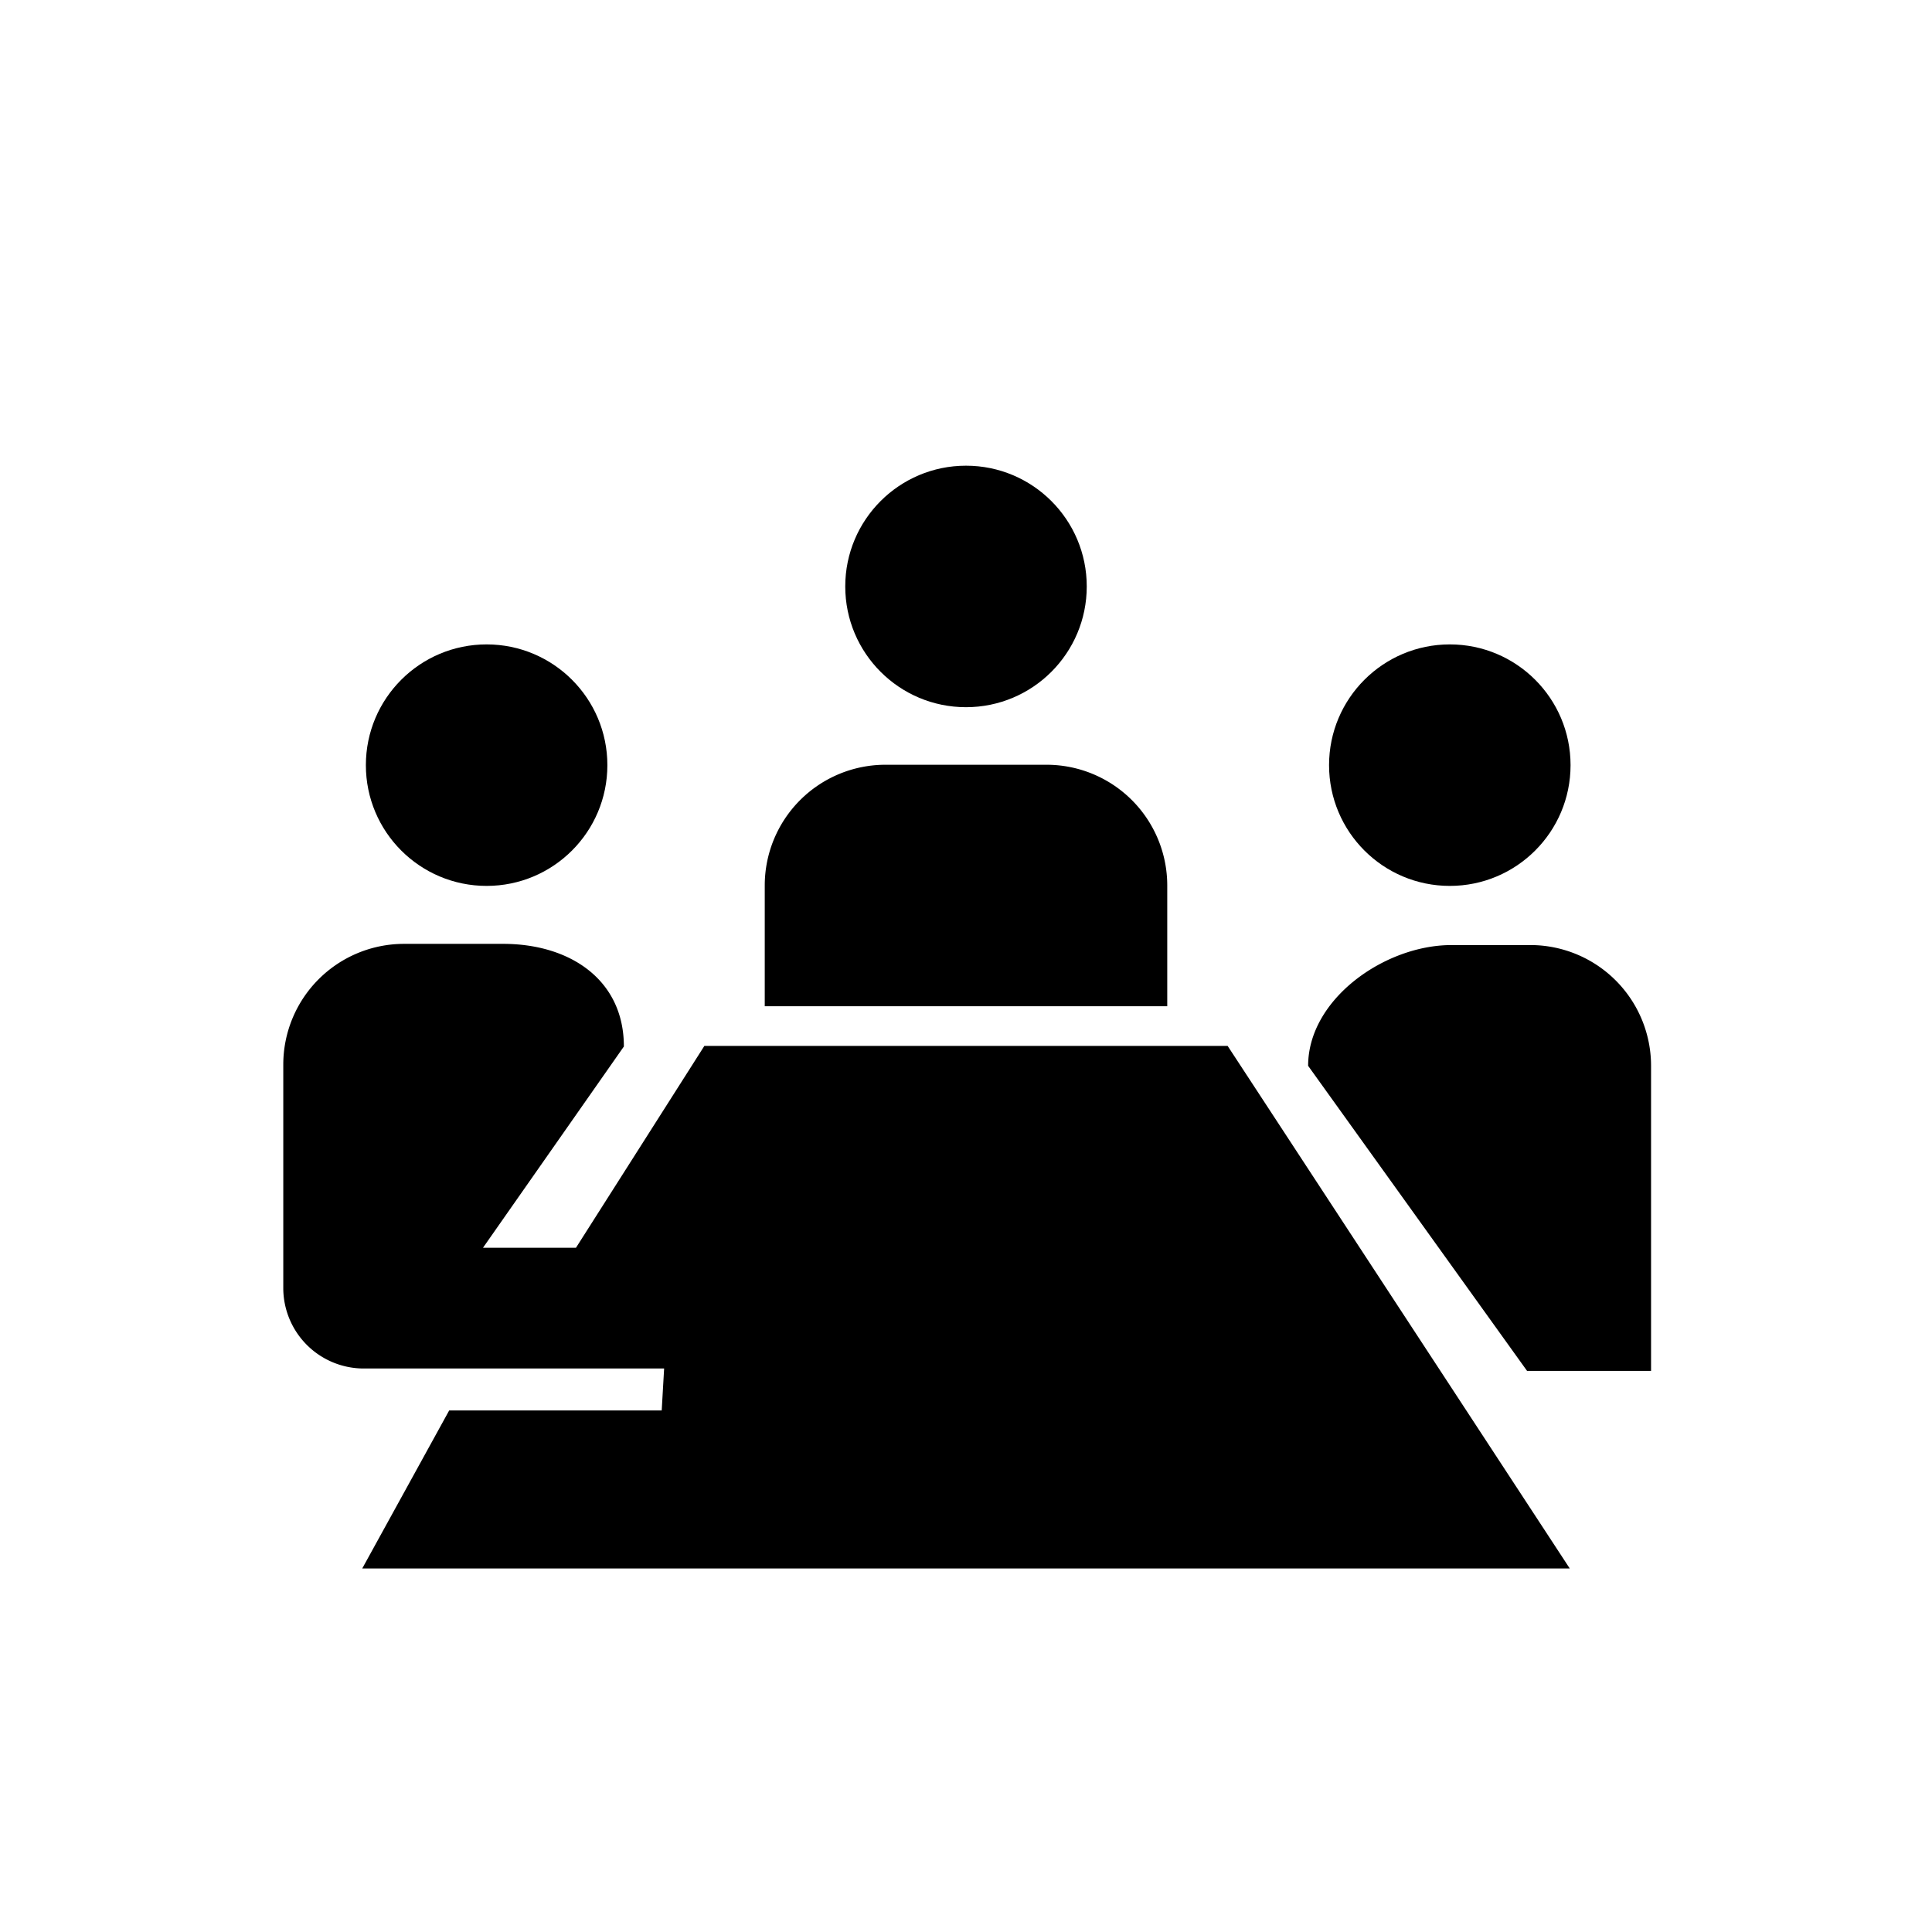
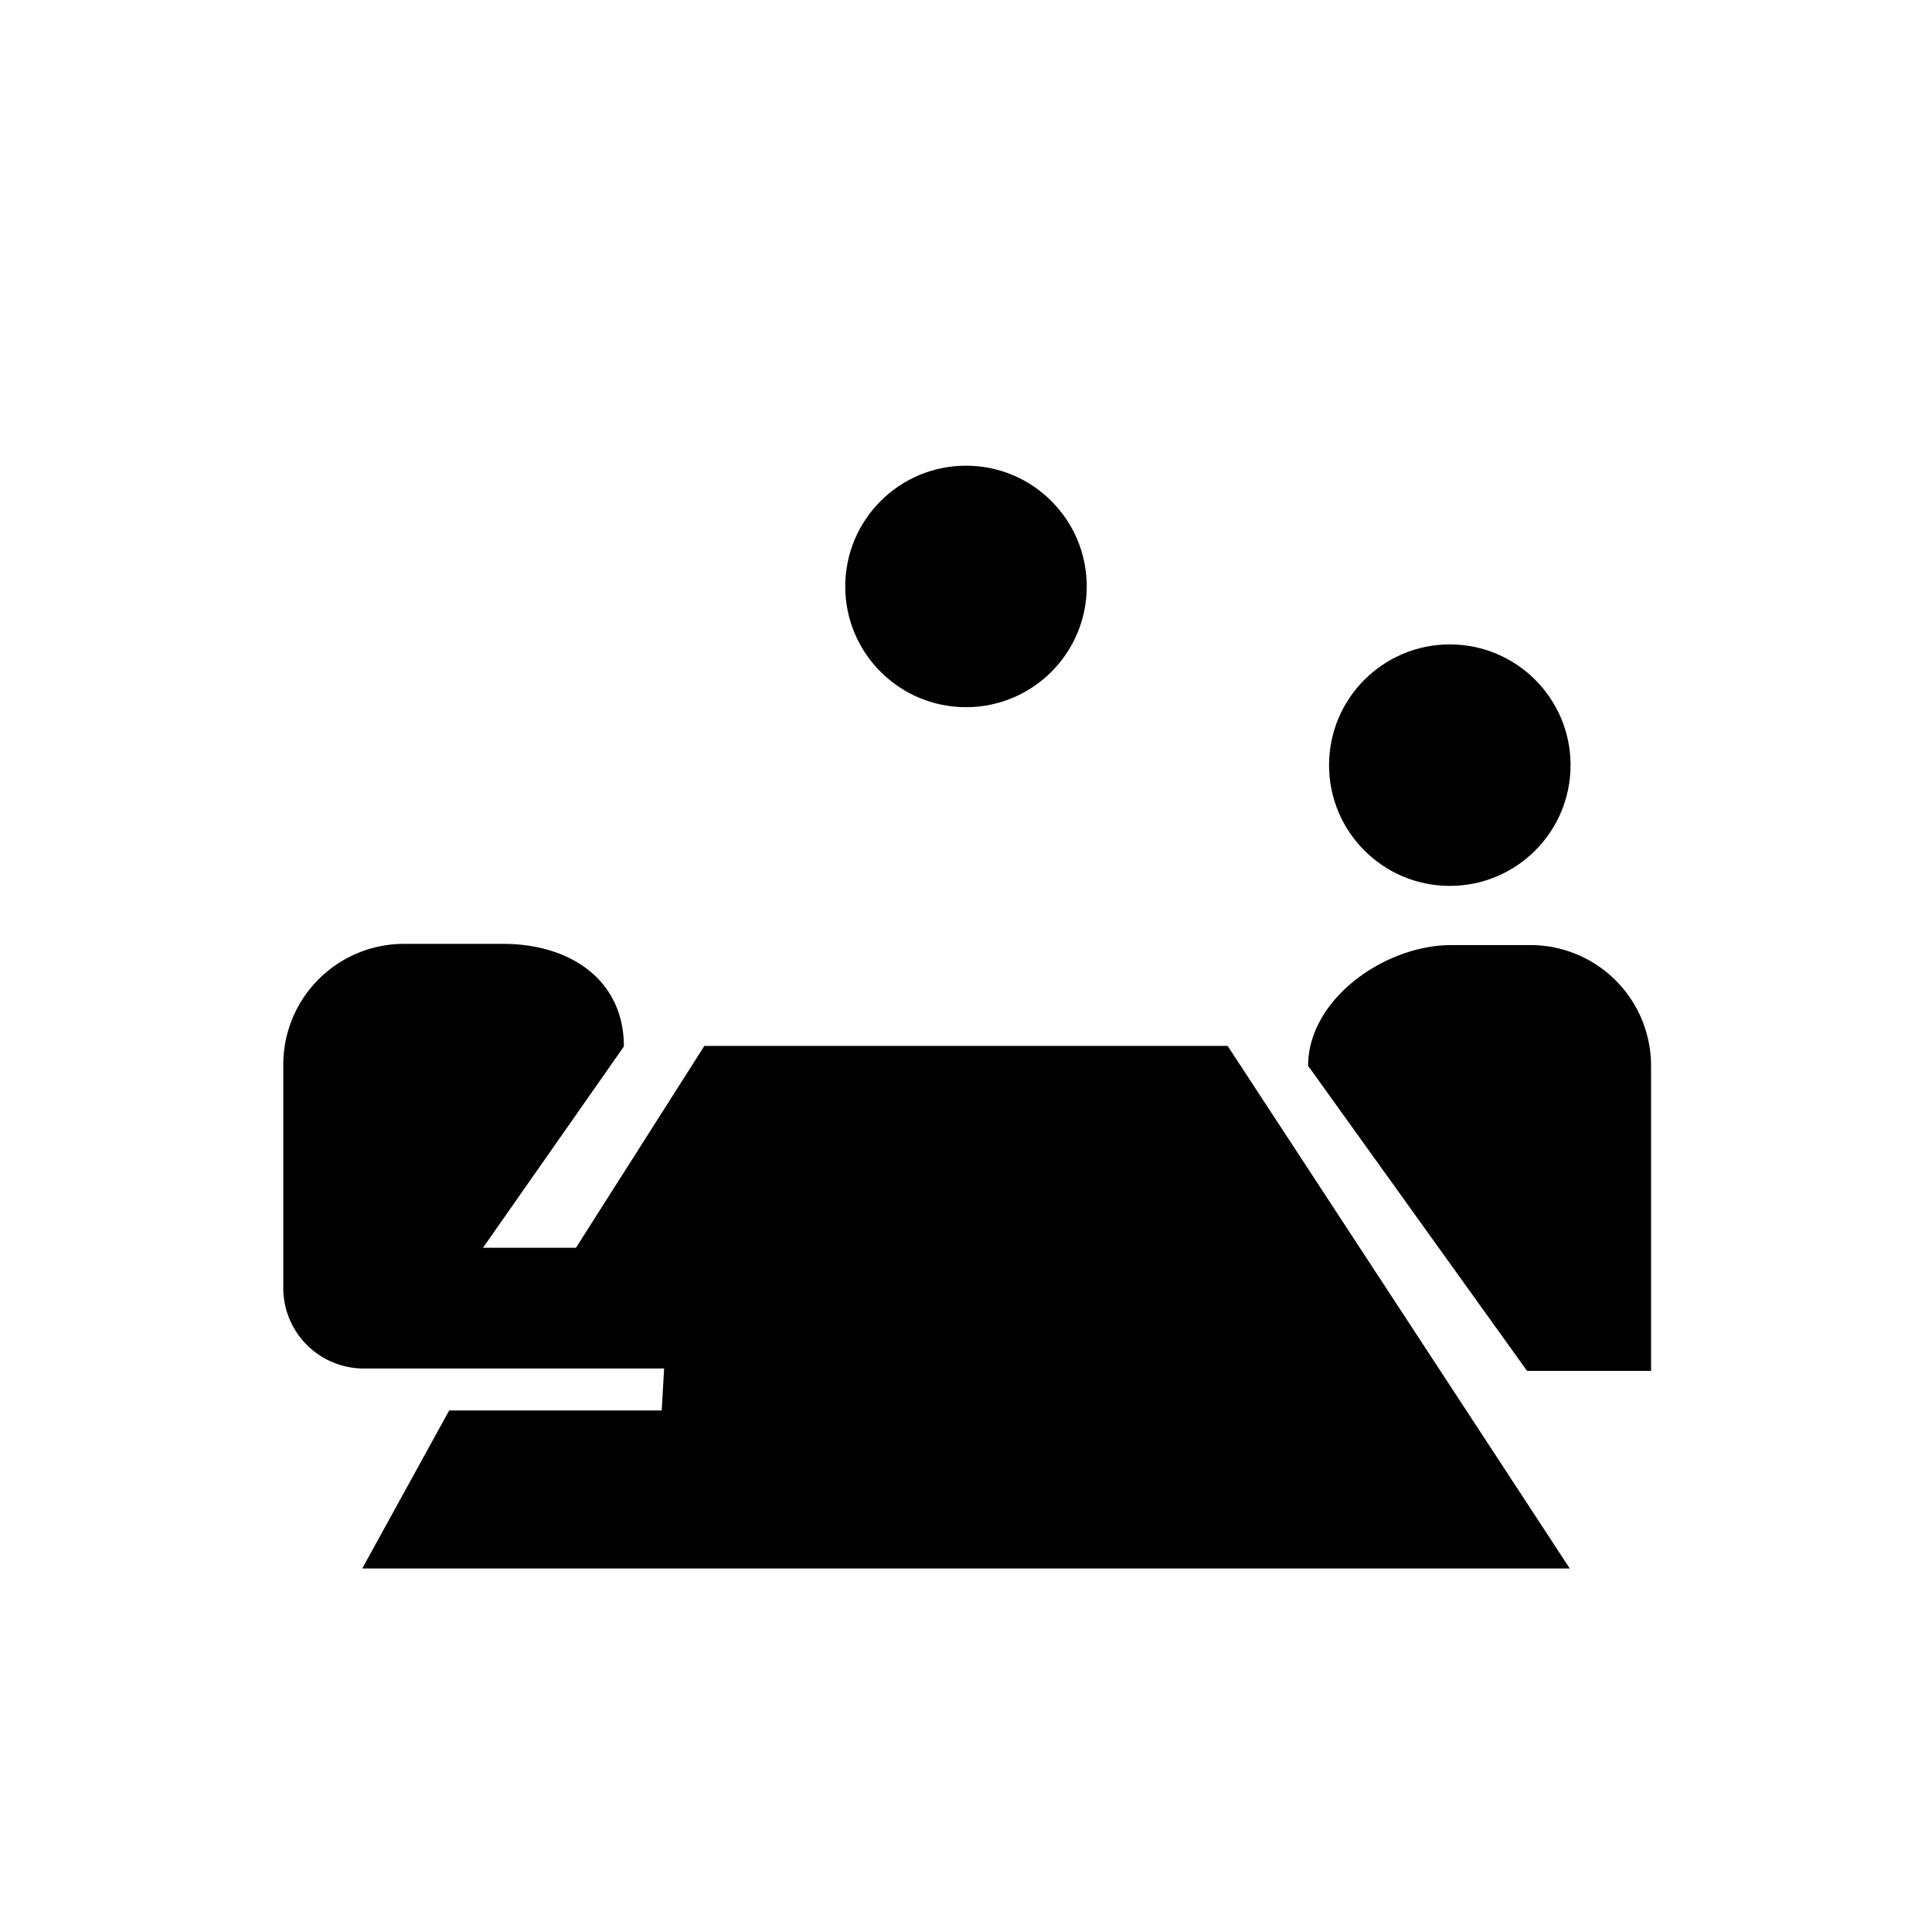
<svg xmlns="http://www.w3.org/2000/svg" viewBox="0 0 48 48">
  <title>Vergaderen</title>
  <circle cx="36.02" cy="19.01" r="3" />
  <circle cx="24" cy="14.57" r="3" />
-   <path d="M29 25v-3a3 3 0 0 0-3-3h-4a3 3 0 0 0-3 3v3h10z" />
-   <circle cx="12.09" cy="19.01" r="3" />
  <path d="M38.06 23.48h-2c-1.656 0-3.56 1.343-3.56 3l5.44 7.58h3.08v-7.58a3 3 0 0 0-2.96-3zM17.5 25.985L14.31 31H12l3.5-5c0-1.66-1.34-2.55-3-2.55h-2.462a3 3 0 0 0-3 3V32a2 2 0 0 0 2 2H16.5l-.06 1.042h-5.28L9 38.968h30l-8.5-12.983h-13z" />
</svg>